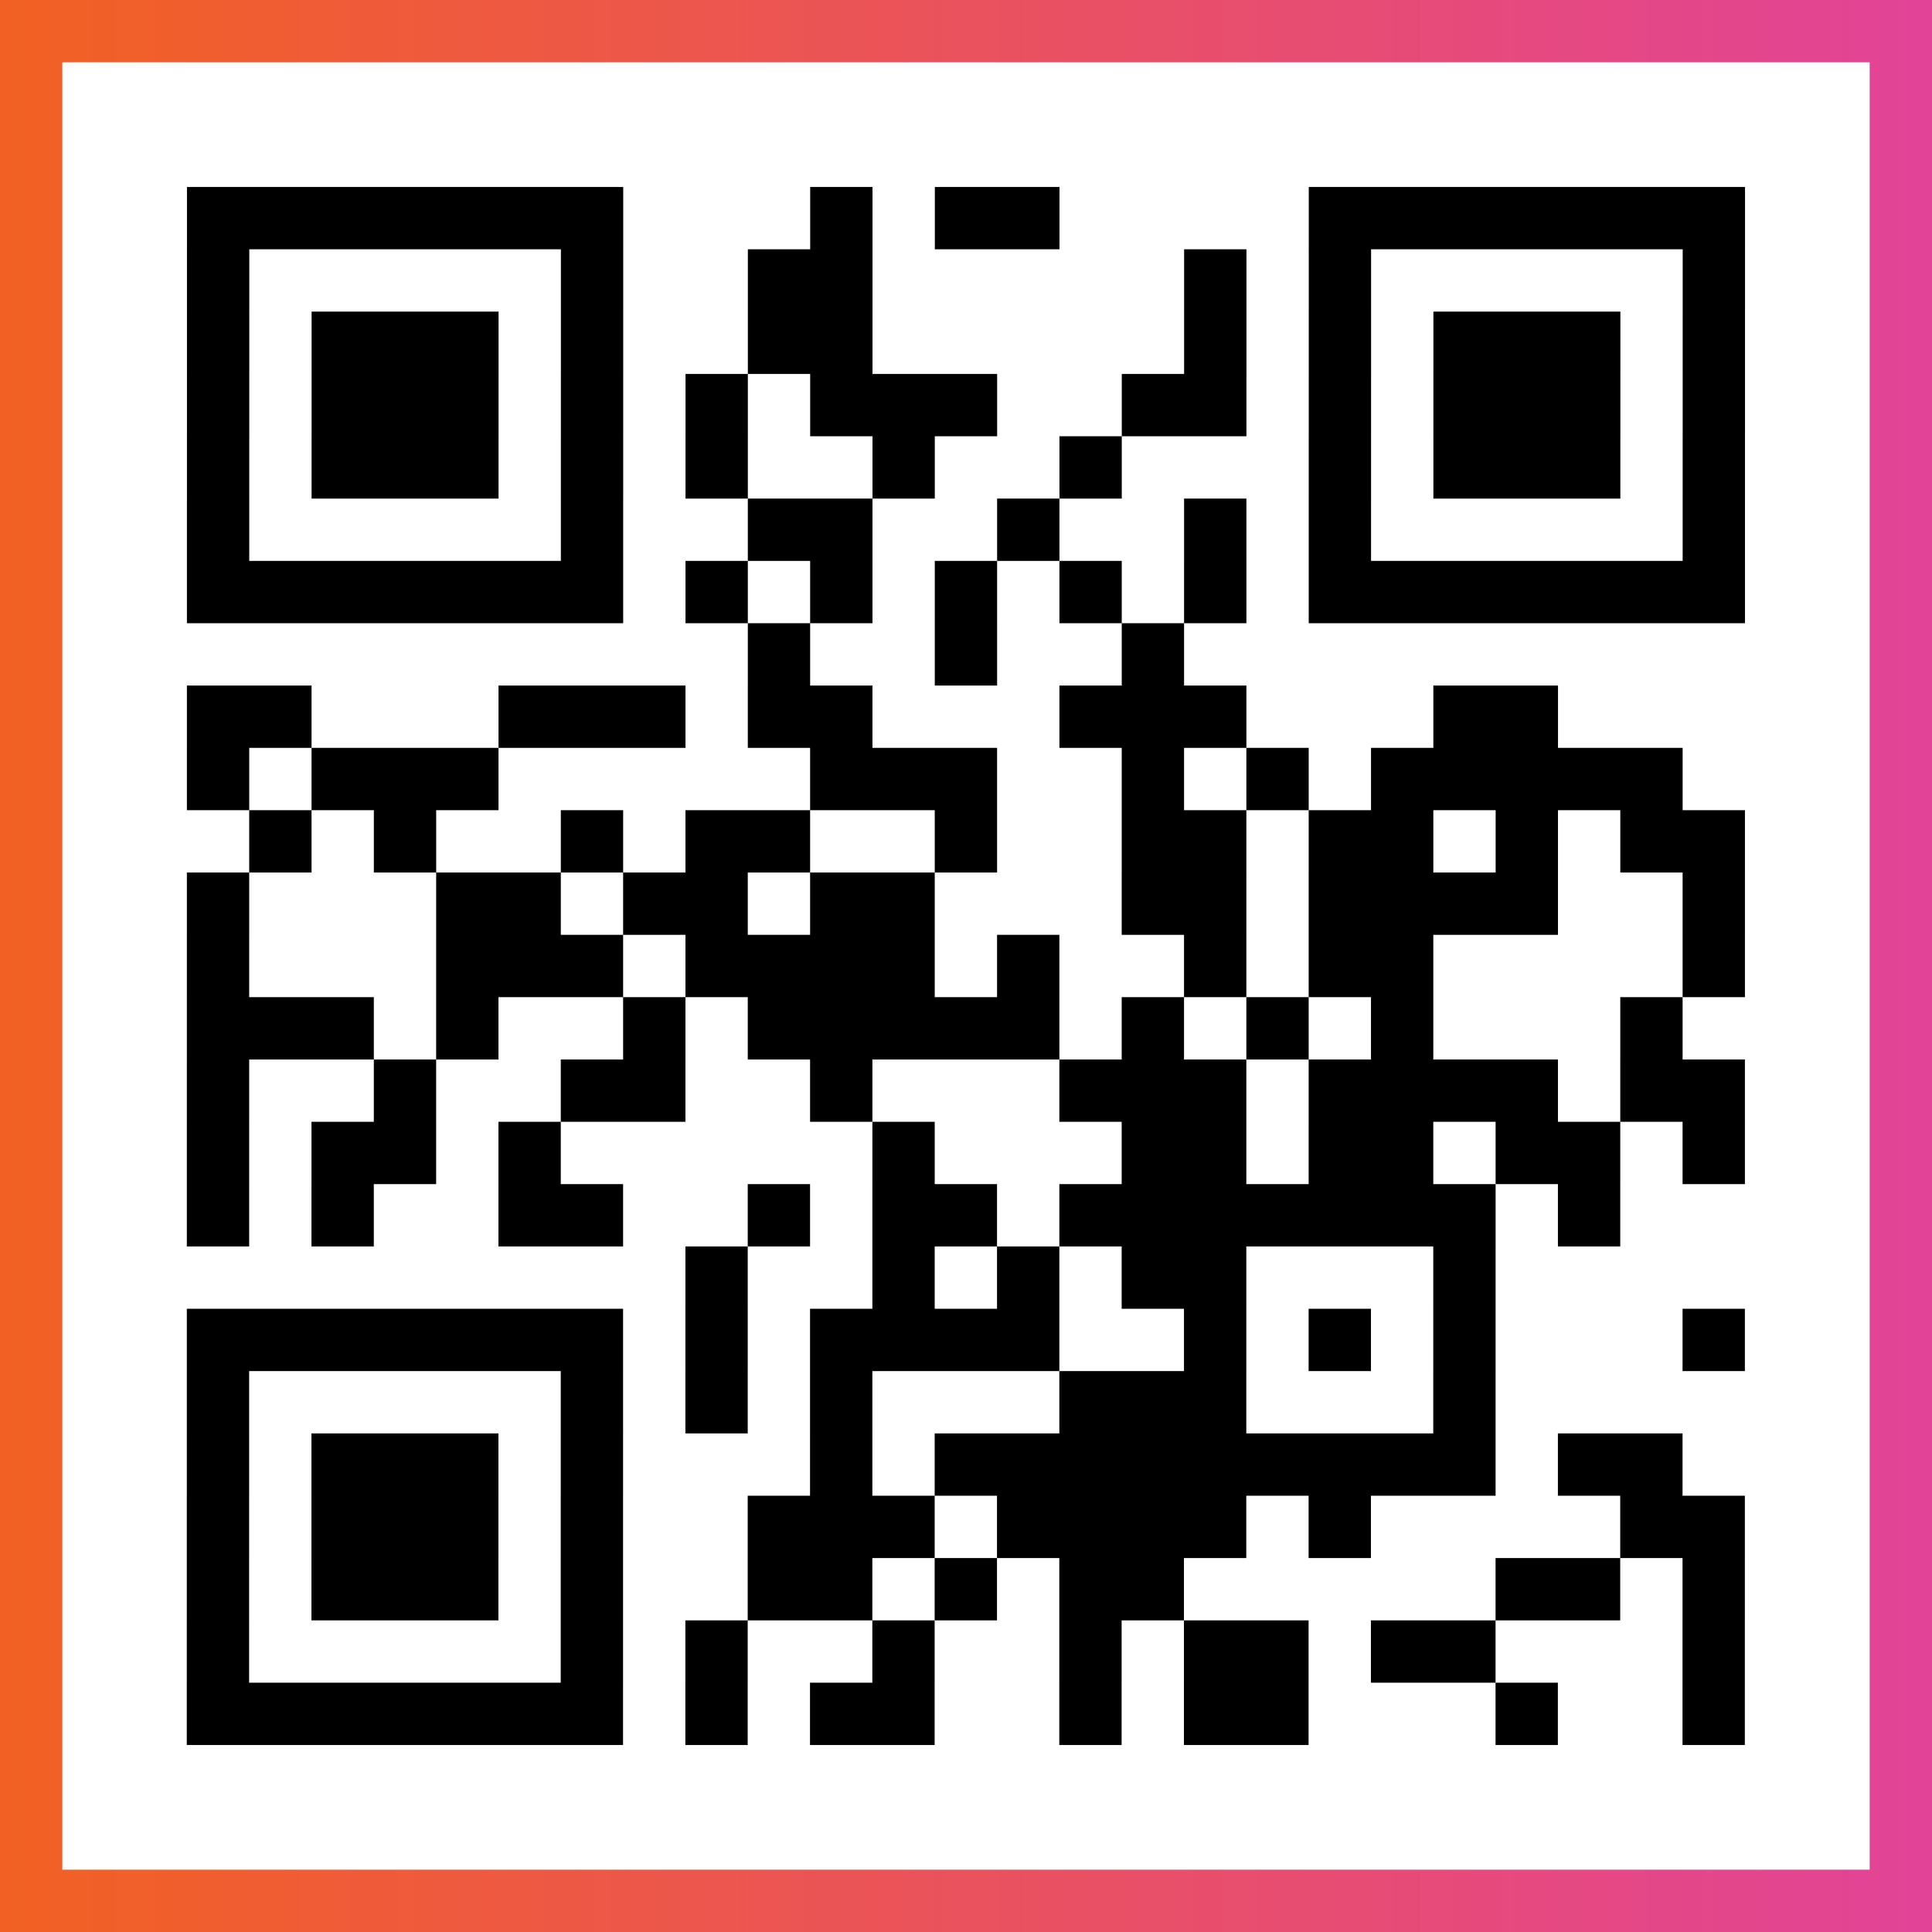
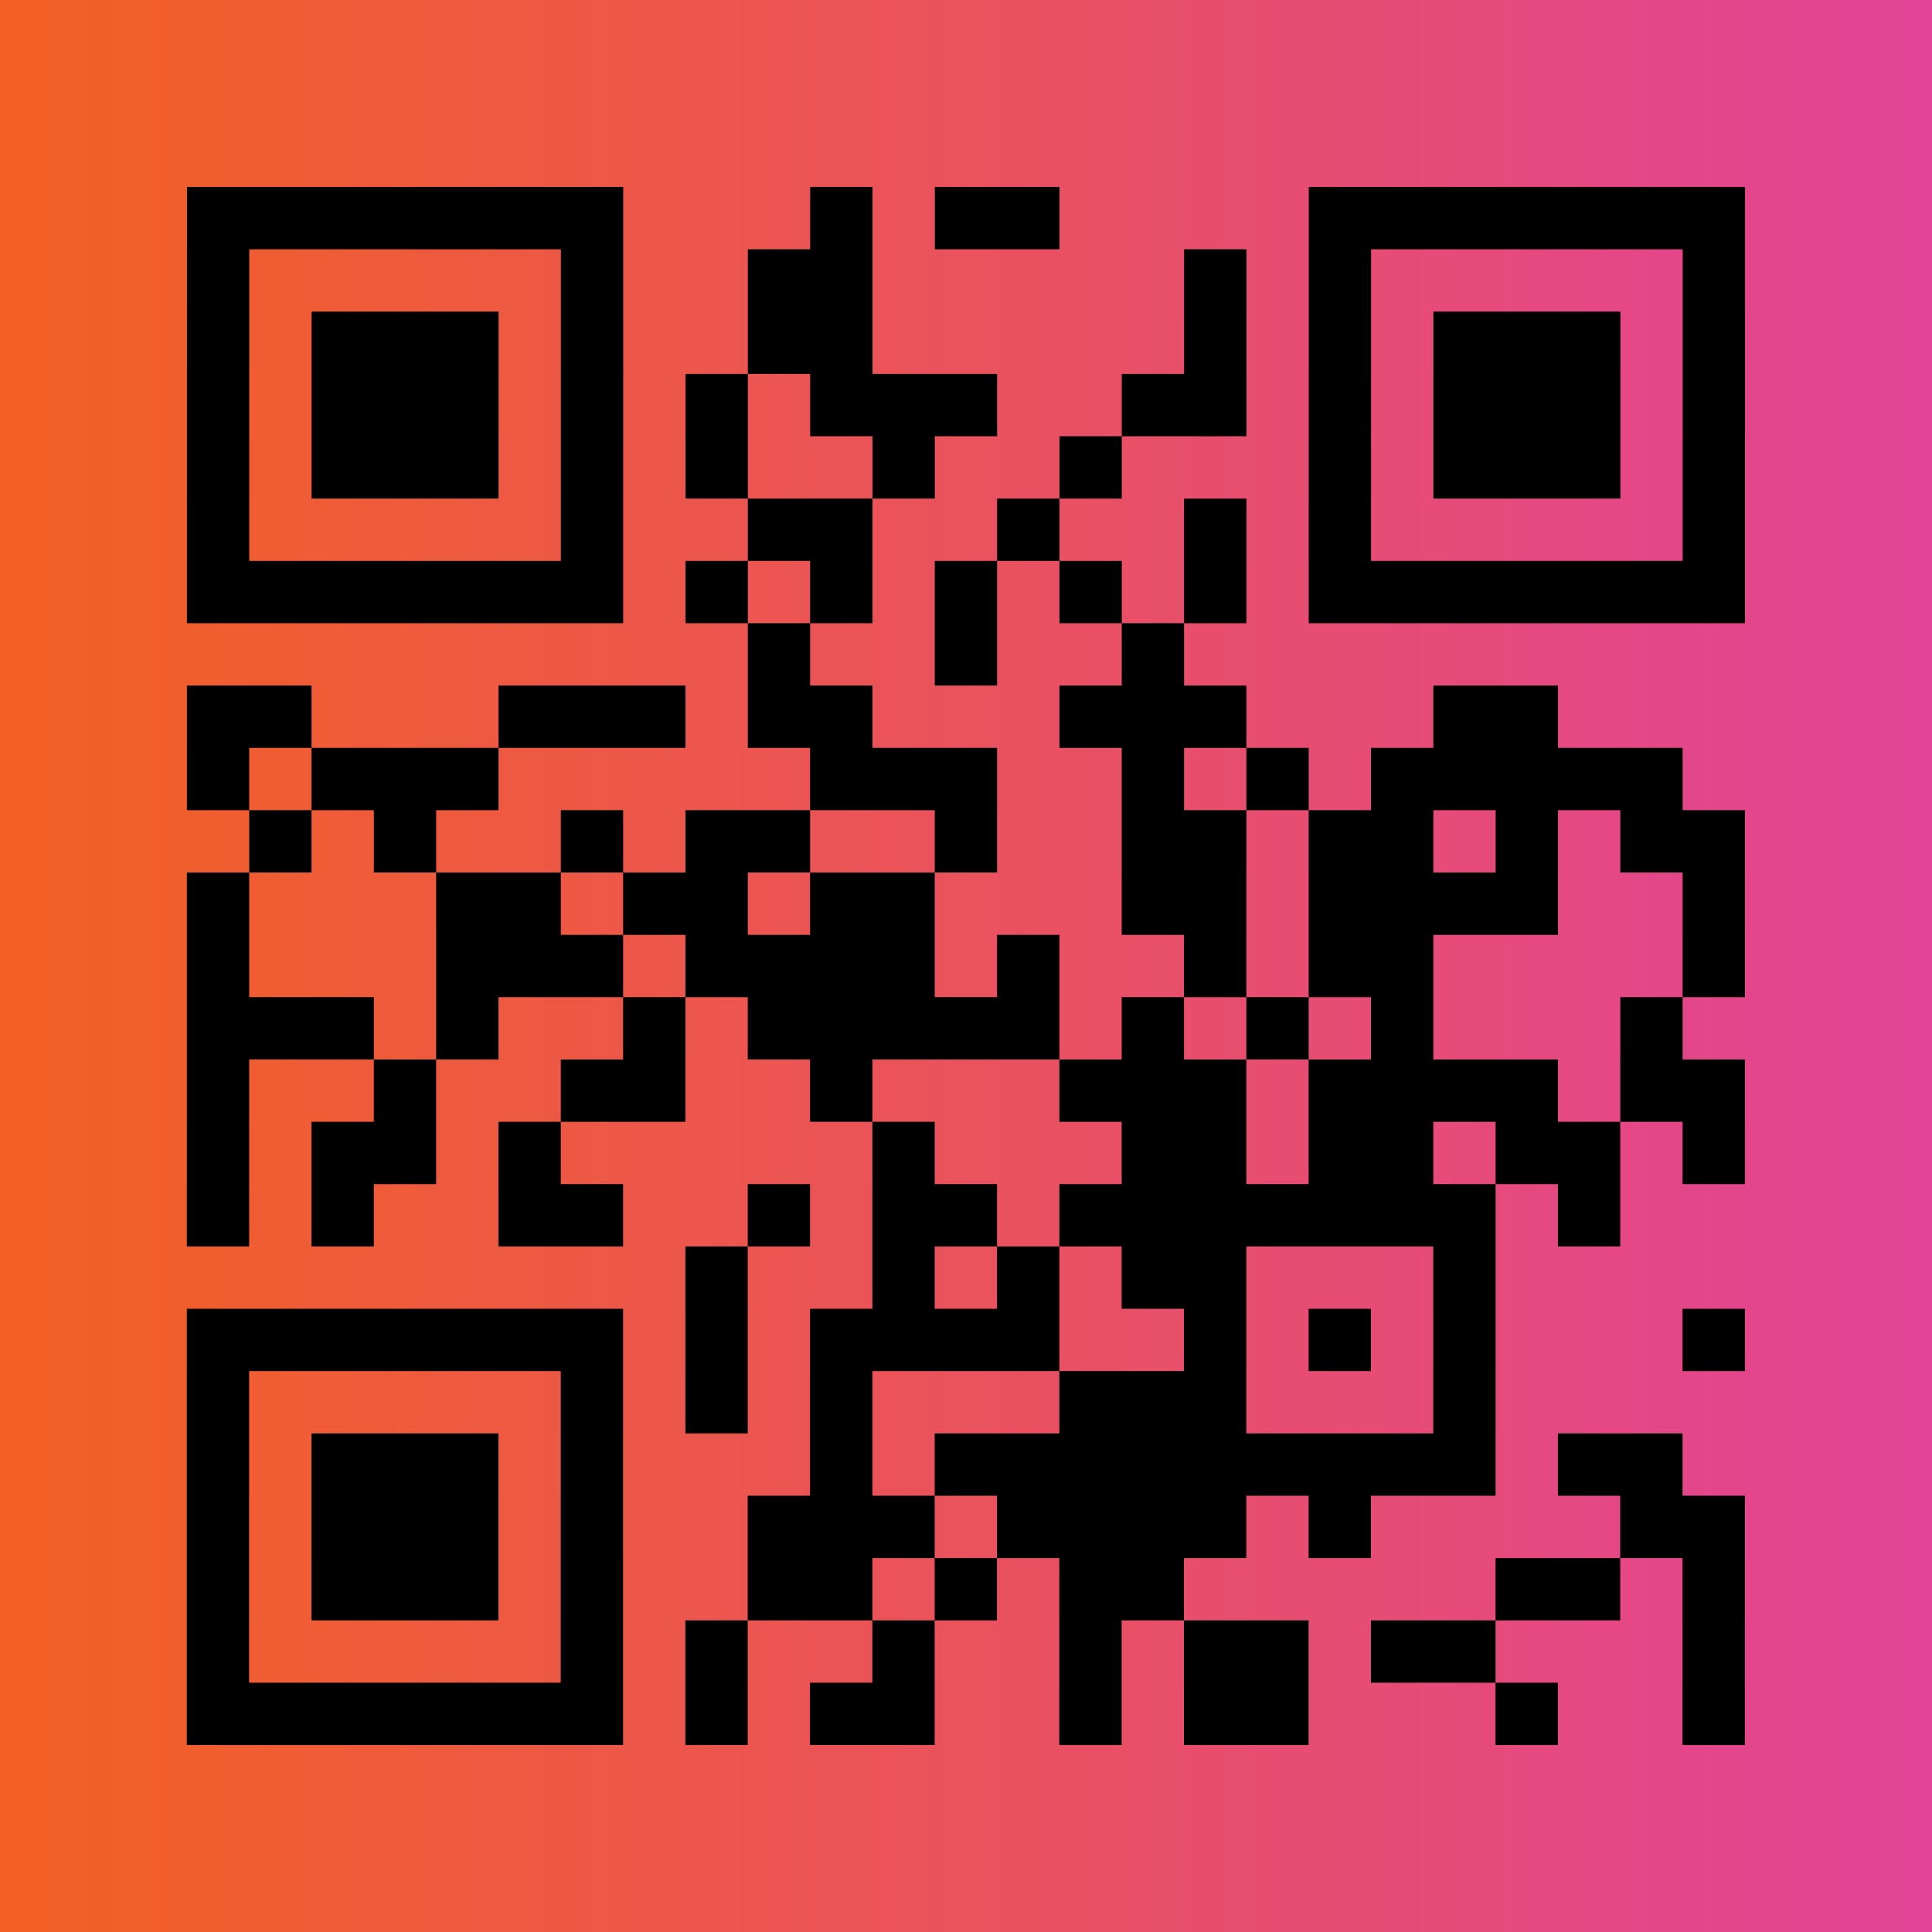
<svg xmlns="http://www.w3.org/2000/svg" viewBox="-1 -1 31 31" width="93" height="93">
  <rect x="-1" y="-1" width="31" height="31" fill="#333333" stroke="none" />
  <defs>
    <linearGradient id="primary">
      <stop class="start" offset="0%" stop-color="#f26122" />
      <stop class="stop" offset="100%" stop-color="#e24398" />
    </linearGradient>
  </defs>
  <rect x="-1" y="-1" width="31" height="31" fill="url(#primary)" />
-   <rect x="0" y="0" width="29" height="29" fill="#fff" />
  <path stroke="#000" d="M2 2.5h7m3 0h1m1 0h2m4 0h7m-25 1h1m5 0h1m2 0h2m5 0h1m1 0h1m5 0h1m-25 1h1m1 0h3m1 0h1m2 0h2m5 0h1m1 0h1m1 0h3m1 0h1m-25 1h1m1 0h3m1 0h1m1 0h1m1 0h3m2 0h2m1 0h1m1 0h3m1 0h1m-25 1h1m1 0h3m1 0h1m1 0h1m2 0h1m2 0h1m3 0h1m1 0h3m1 0h1m-25 1h1m5 0h1m2 0h2m2 0h1m2 0h1m1 0h1m5 0h1m-25 1h7m1 0h1m1 0h1m1 0h1m1 0h1m1 0h1m1 0h7m-16 1h1m2 0h1m2 0h1m-16 1h2m3 0h3m1 0h2m3 0h3m3 0h2m-22 1h1m1 0h3m5 0h3m2 0h1m1 0h1m1 0h5m-23 1h1m1 0h1m2 0h1m1 0h2m2 0h1m2 0h2m1 0h2m1 0h1m1 0h2m-25 1h1m3 0h2m1 0h2m1 0h2m3 0h2m1 0h4m2 0h1m-25 1h1m3 0h3m1 0h4m1 0h1m2 0h1m1 0h2m4 0h1m-25 1h3m1 0h1m2 0h1m1 0h5m1 0h1m1 0h1m1 0h1m3 0h1m-24 1h1m2 0h1m2 0h2m2 0h1m3 0h3m1 0h4m1 0h2m-25 1h1m1 0h2m1 0h1m5 0h1m3 0h2m1 0h2m1 0h2m1 0h1m-25 1h1m1 0h1m2 0h2m2 0h1m1 0h2m1 0h7m1 0h1m-15 1h1m2 0h1m1 0h1m1 0h2m3 0h1m-21 1h7m1 0h1m1 0h4m2 0h1m1 0h1m1 0h1m3 0h1m-25 1h1m5 0h1m1 0h1m1 0h1m3 0h3m3 0h1m-21 1h1m1 0h3m1 0h1m3 0h1m1 0h9m1 0h2m-24 1h1m1 0h3m1 0h1m2 0h3m1 0h4m1 0h1m4 0h2m-25 1h1m1 0h3m1 0h1m2 0h2m1 0h1m1 0h2m5 0h2m1 0h1m-25 1h1m5 0h1m1 0h1m2 0h1m2 0h1m1 0h2m1 0h2m3 0h1m-25 1h7m1 0h1m1 0h2m2 0h1m1 0h2m3 0h1m2 0h1" />
</svg>